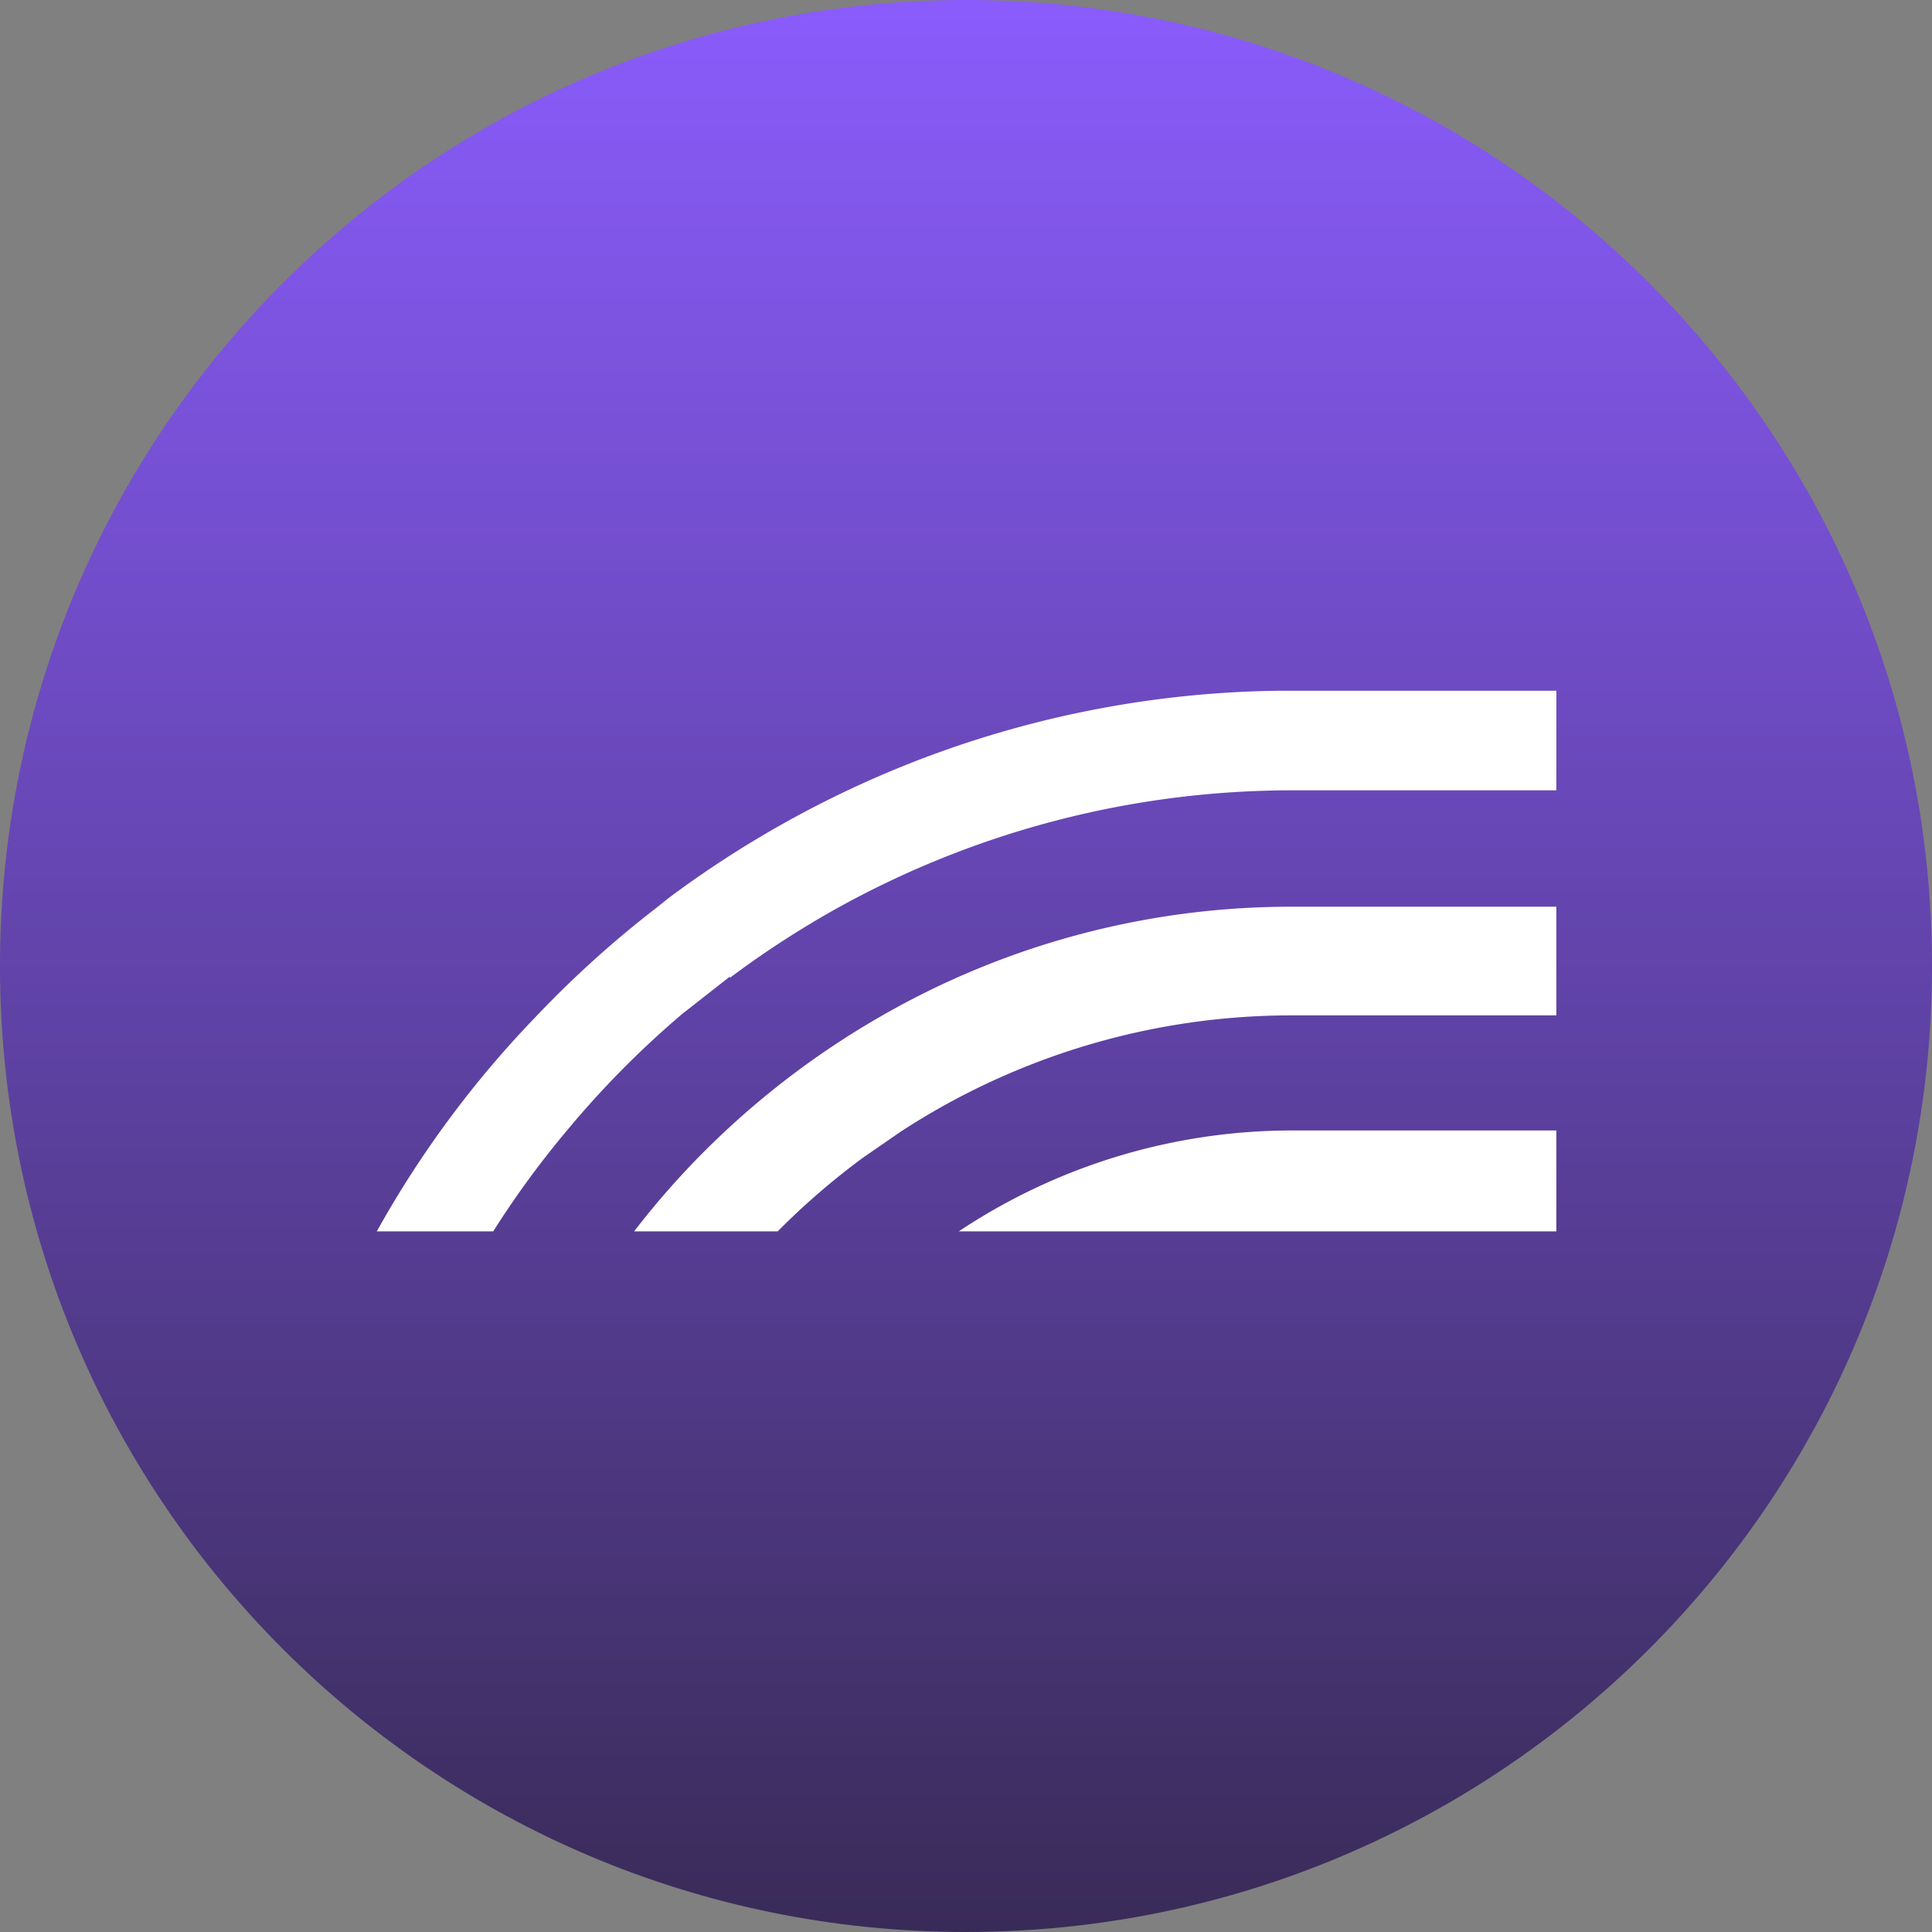
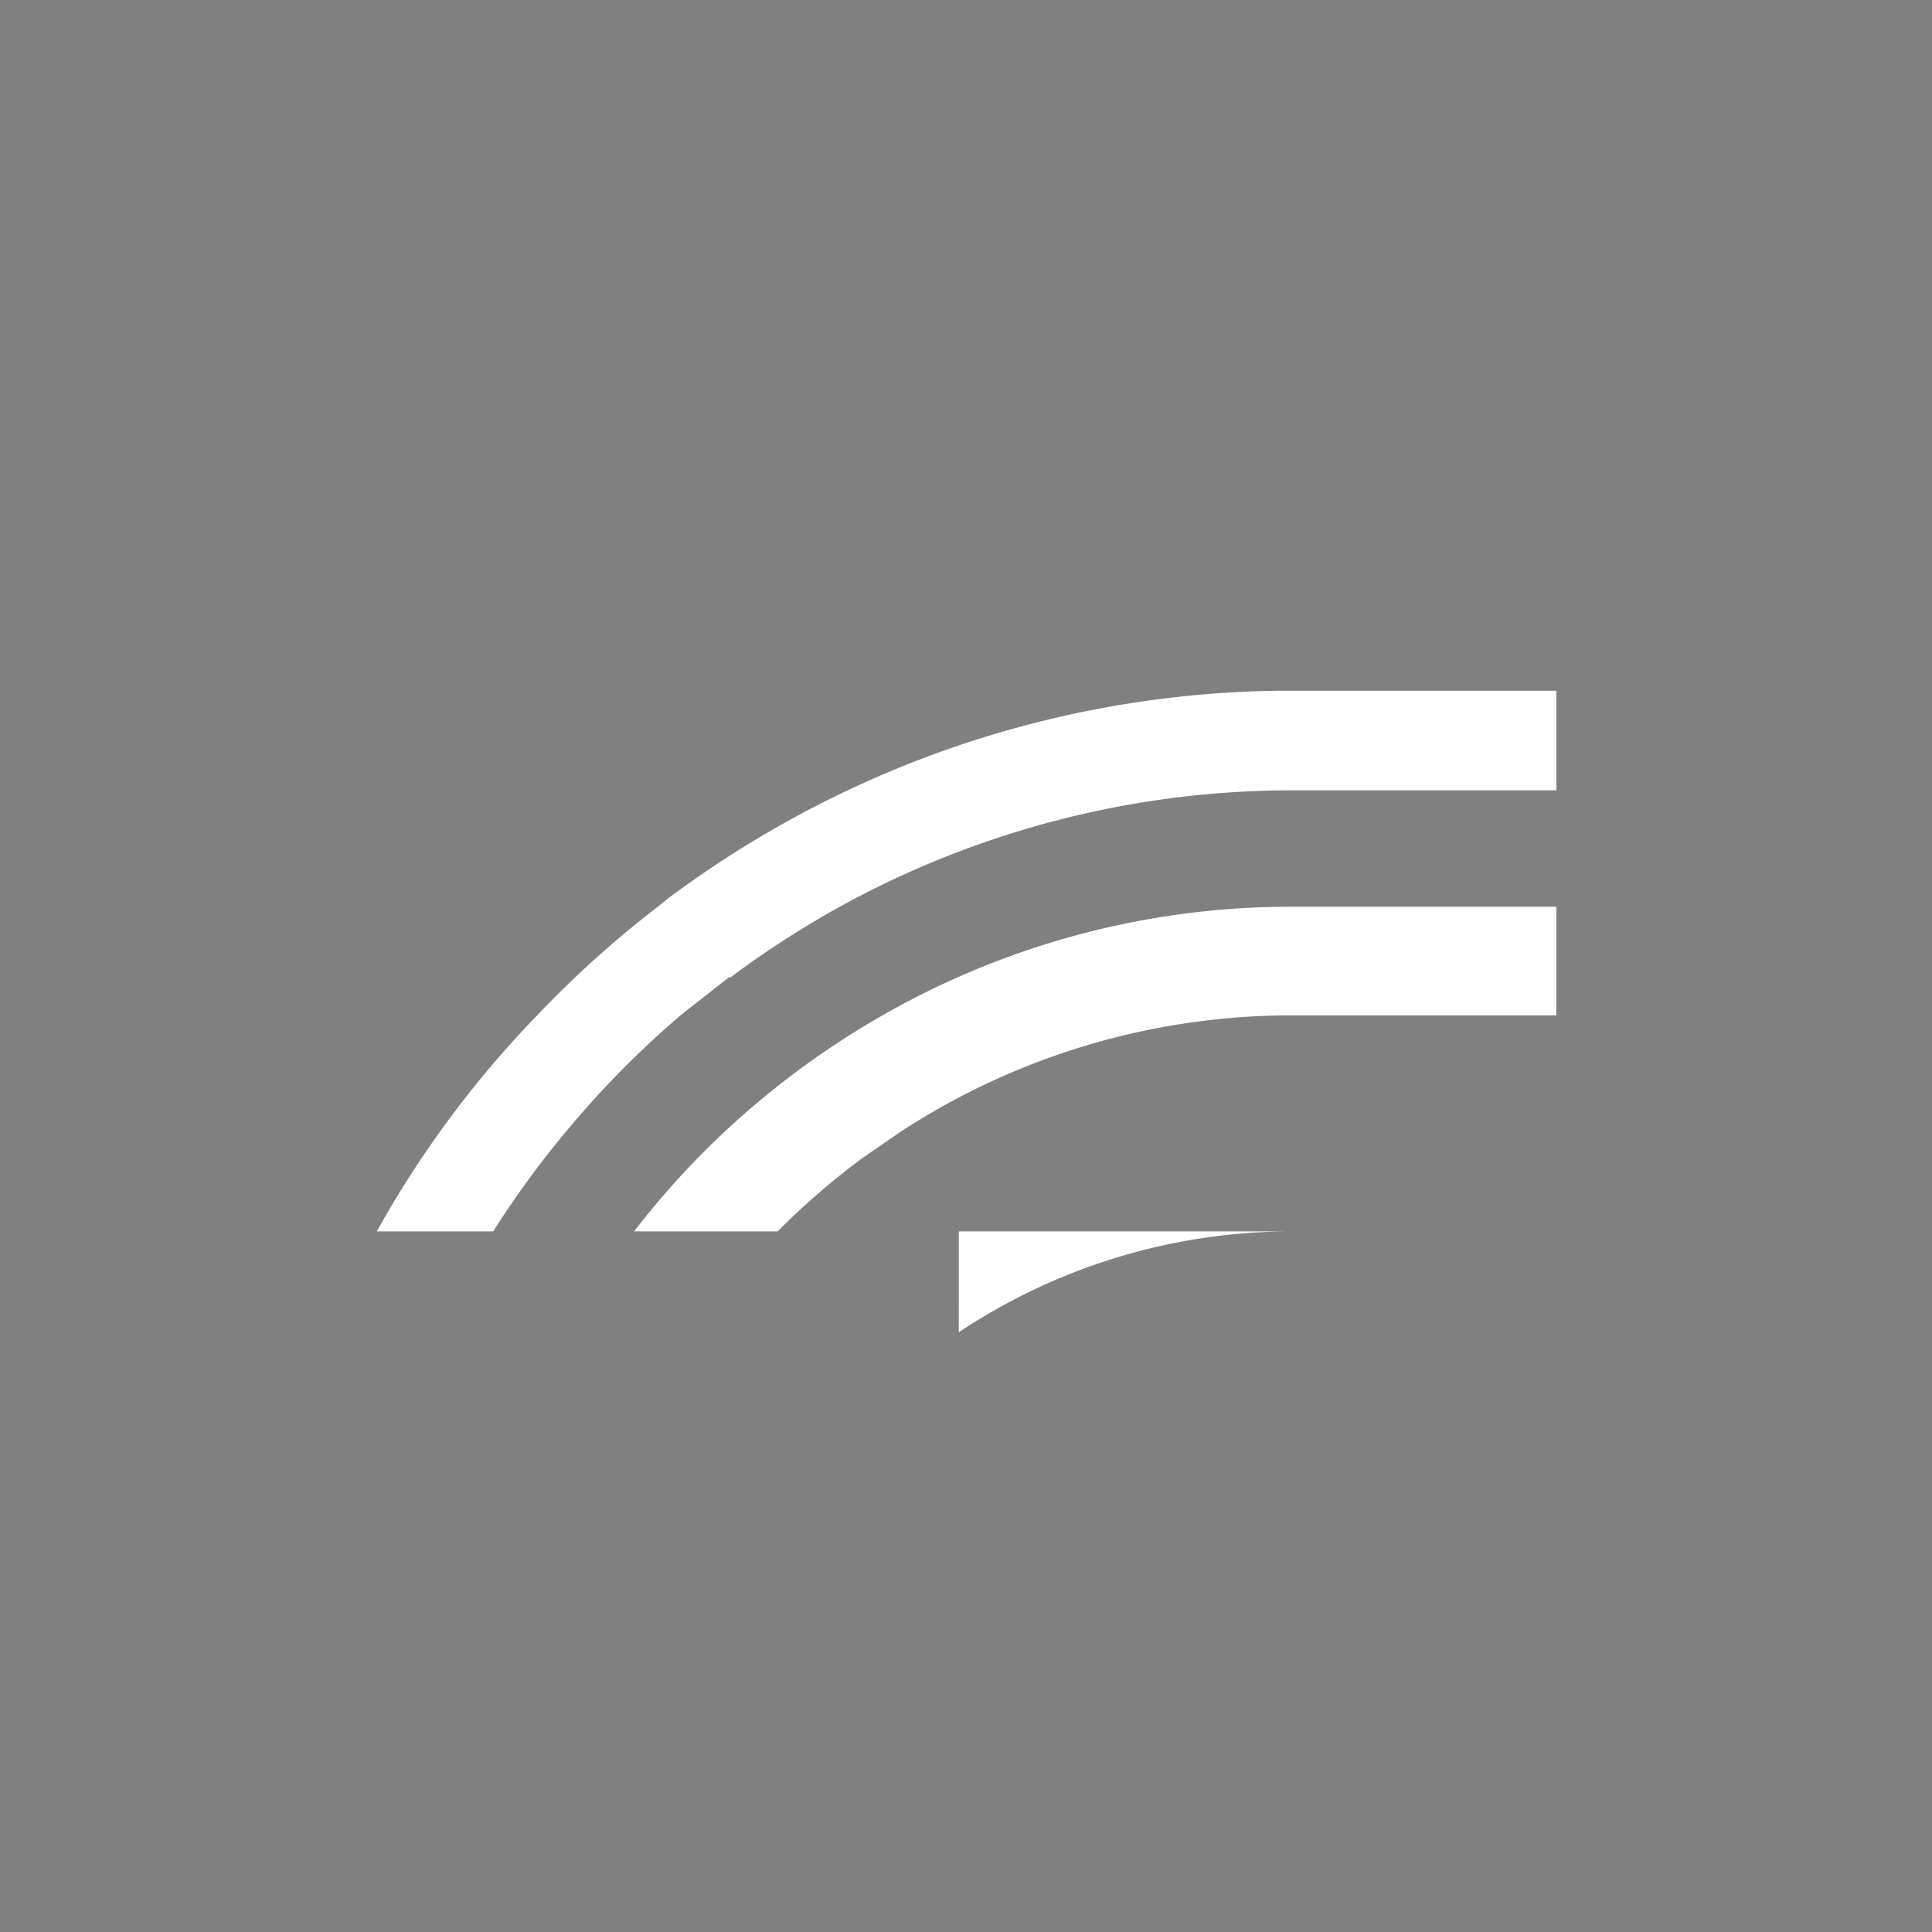
<svg xmlns="http://www.w3.org/2000/svg" width="54" height="54" fill="none">
  <rect width="100%" height="100%" fill="#808080" stroke="none" />
-   <path d="M27 54c14.912 0 27-12.088 27-27S41.912 0 27 0 0 12.088 0 27s12.088 27 27 27z" fill="url(#A)" />
-   <path d="M43.5 25.343h-7.375a22.99 22.99 0 0 0-11.46 3.037c-1.577.9-3.045 1.98-4.374 3.217a23.02 23.02 0 0 0-2.567 2.82h4.013a20.4 20.4 0 0 1 2.386-2.061l1.048-.723a19.99 19.99 0 0 1 10.954-3.253H43.5v-3.037zm-23.1 1.988c.978-.732 2.004-1.396 3.073-1.988a26.21 26.21 0 0 1 12.653-3.253H43.5v-2.784h-7.736a29.03 29.03 0 0 0-12.147 2.82c-1.732.826-3.378 1.818-4.916 2.964l-.361.289a29.32 29.32 0 0 0-3.362 3.037 28.76 28.76 0 0 0-4.446 6.001h3.254a25.96 25.96 0 0 1 2.061-2.82 26.44 26.44 0 0 1 3.217-3.254l1.337-1.048m6.398 7.122H43.5v-2.82h-7.375a16.81 16.81 0 0 0-9.327 2.82z" fill="#fff" />
+   <path d="M43.5 25.343h-7.375a22.99 22.99 0 0 0-11.46 3.037c-1.577.9-3.045 1.98-4.374 3.217a23.02 23.02 0 0 0-2.567 2.82h4.013a20.4 20.4 0 0 1 2.386-2.061l1.048-.723a19.99 19.99 0 0 1 10.954-3.253H43.5v-3.037zm-23.1 1.988c.978-.732 2.004-1.396 3.073-1.988a26.21 26.21 0 0 1 12.653-3.253H43.5v-2.784h-7.736a29.03 29.03 0 0 0-12.147 2.82c-1.732.826-3.378 1.818-4.916 2.964l-.361.289a29.32 29.32 0 0 0-3.362 3.037 28.76 28.76 0 0 0-4.446 6.001h3.254a25.96 25.96 0 0 1 2.061-2.82 26.44 26.44 0 0 1 3.217-3.254l1.337-1.048m6.398 7.122H43.5h-7.375a16.81 16.81 0 0 0-9.327 2.82z" fill="#fff" />
  <defs>
    <linearGradient id="A" x1="27" y1="54" x2="27" y2="0" gradientUnits="userSpaceOnUse">
      <stop stop-color="#392b58" />
      <stop offset="1" stop-color="#8a5cfc" />
    </linearGradient>
  </defs>
</svg>